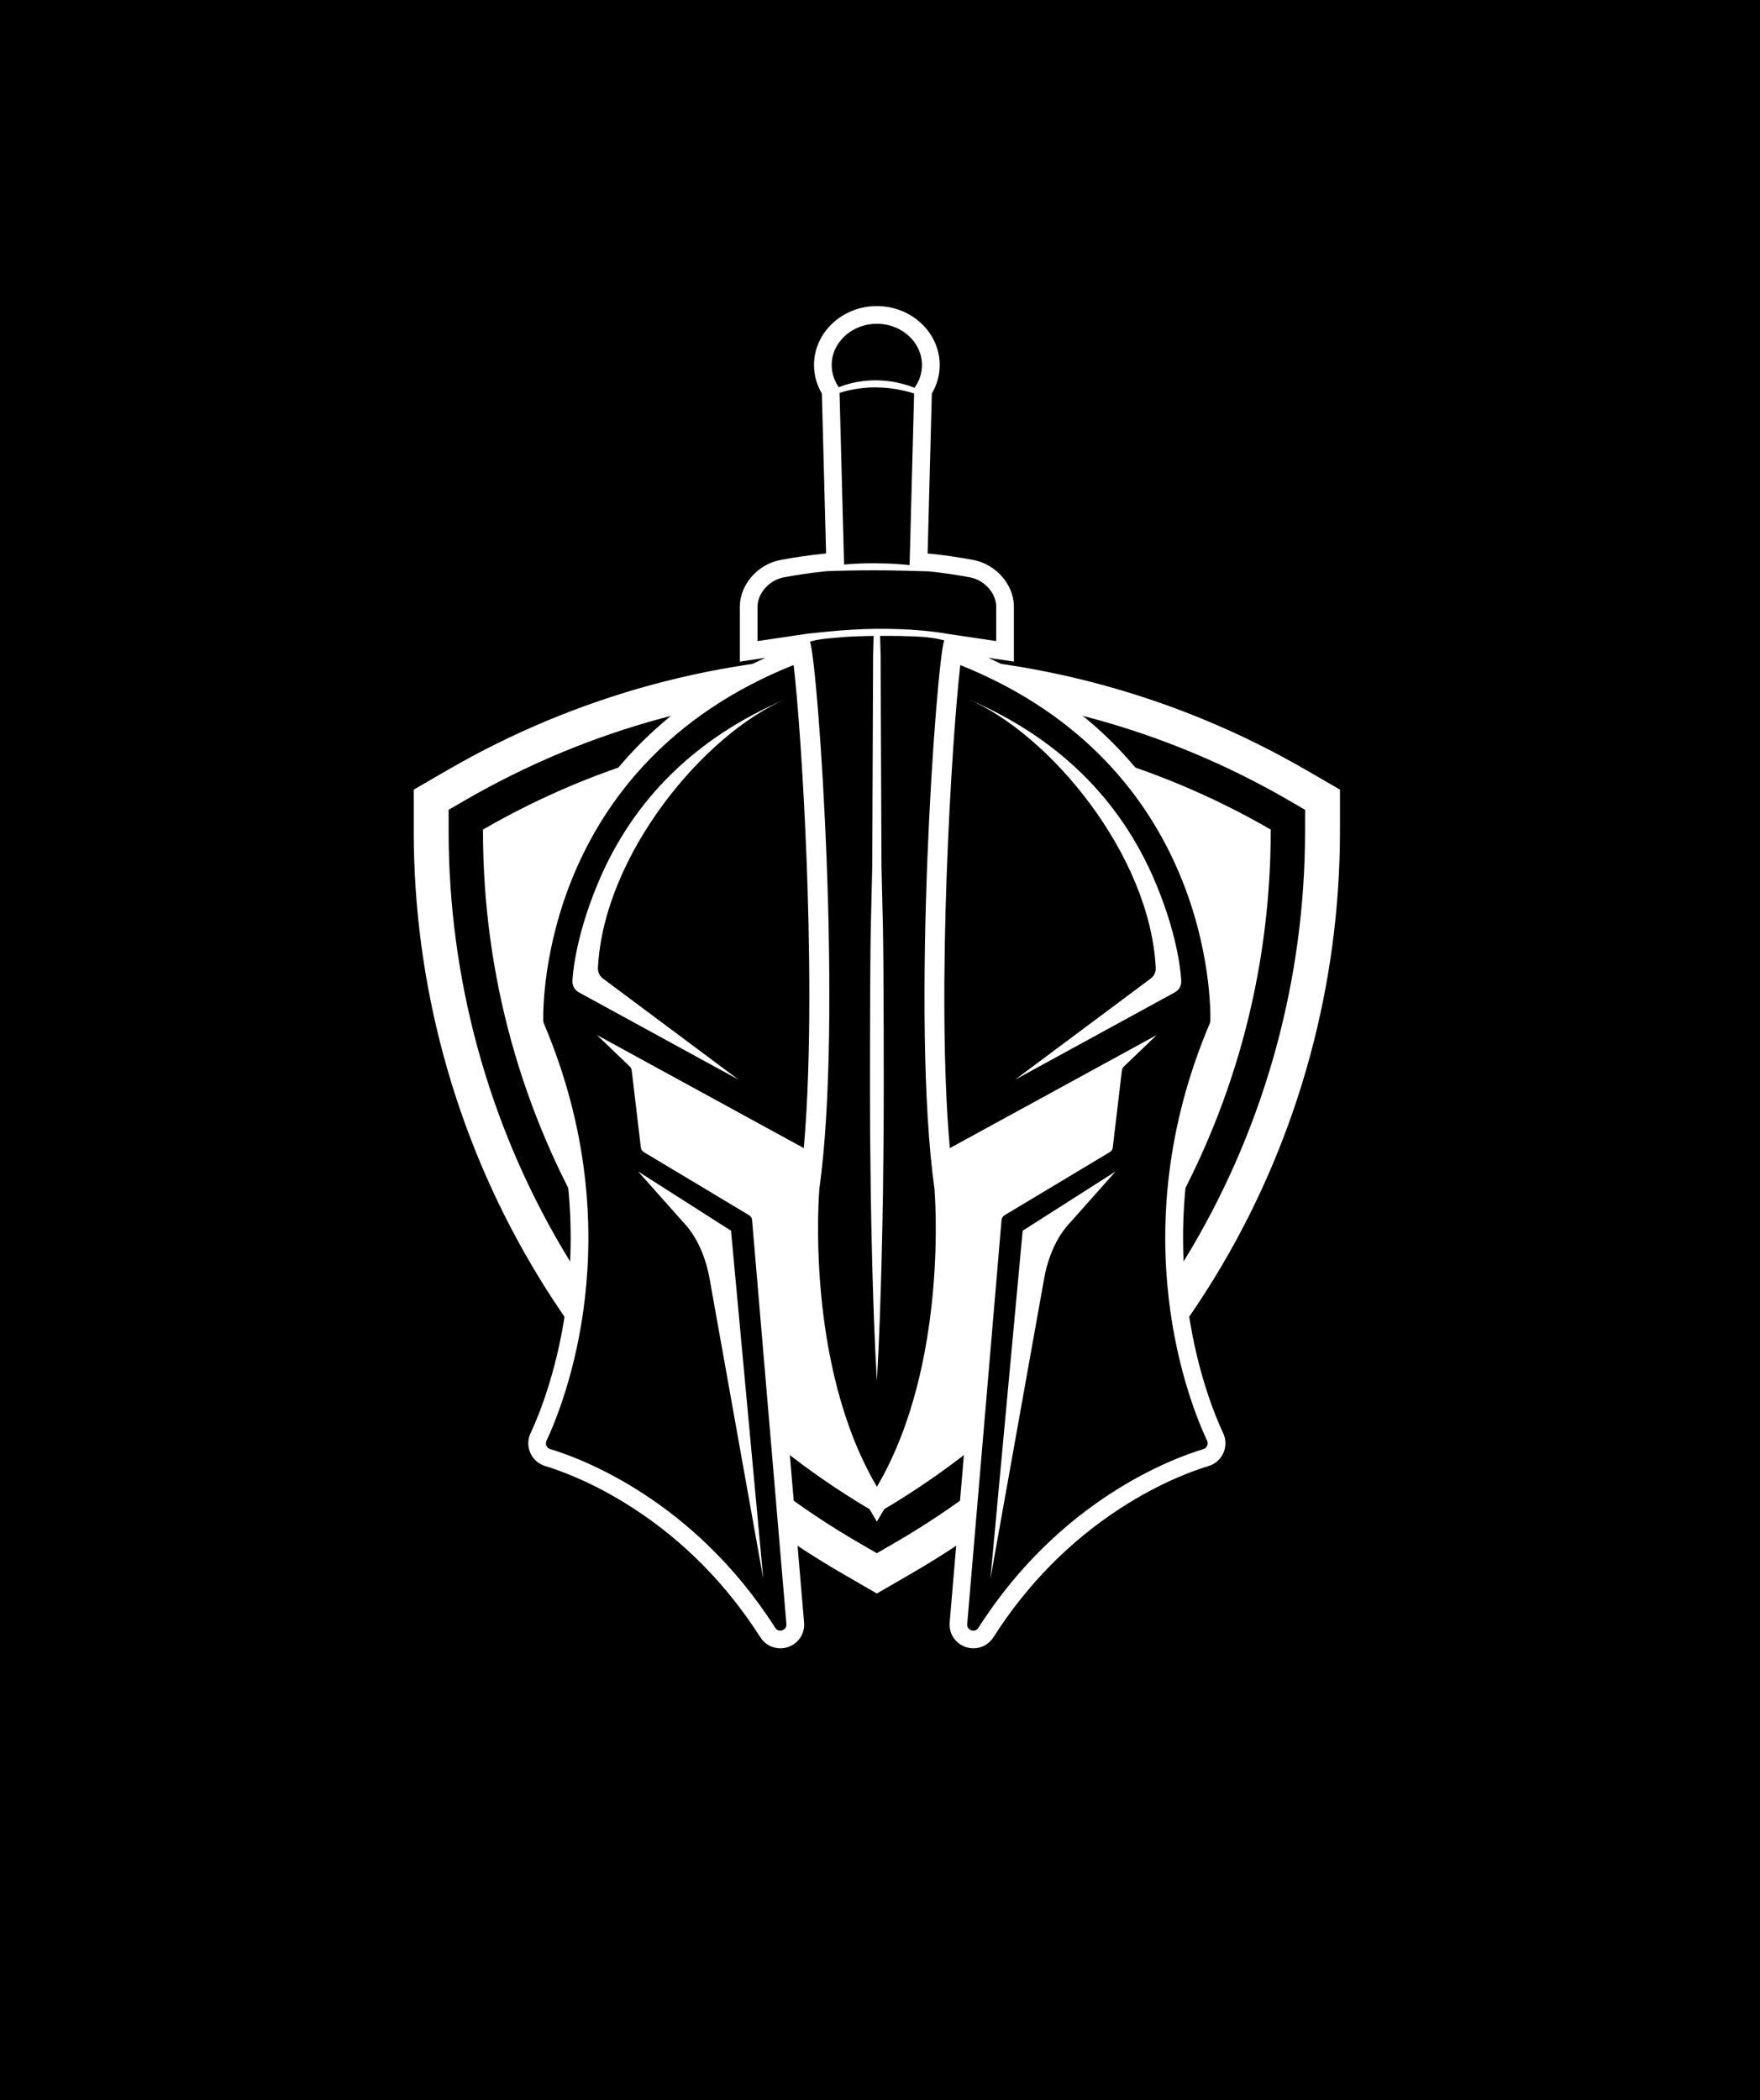
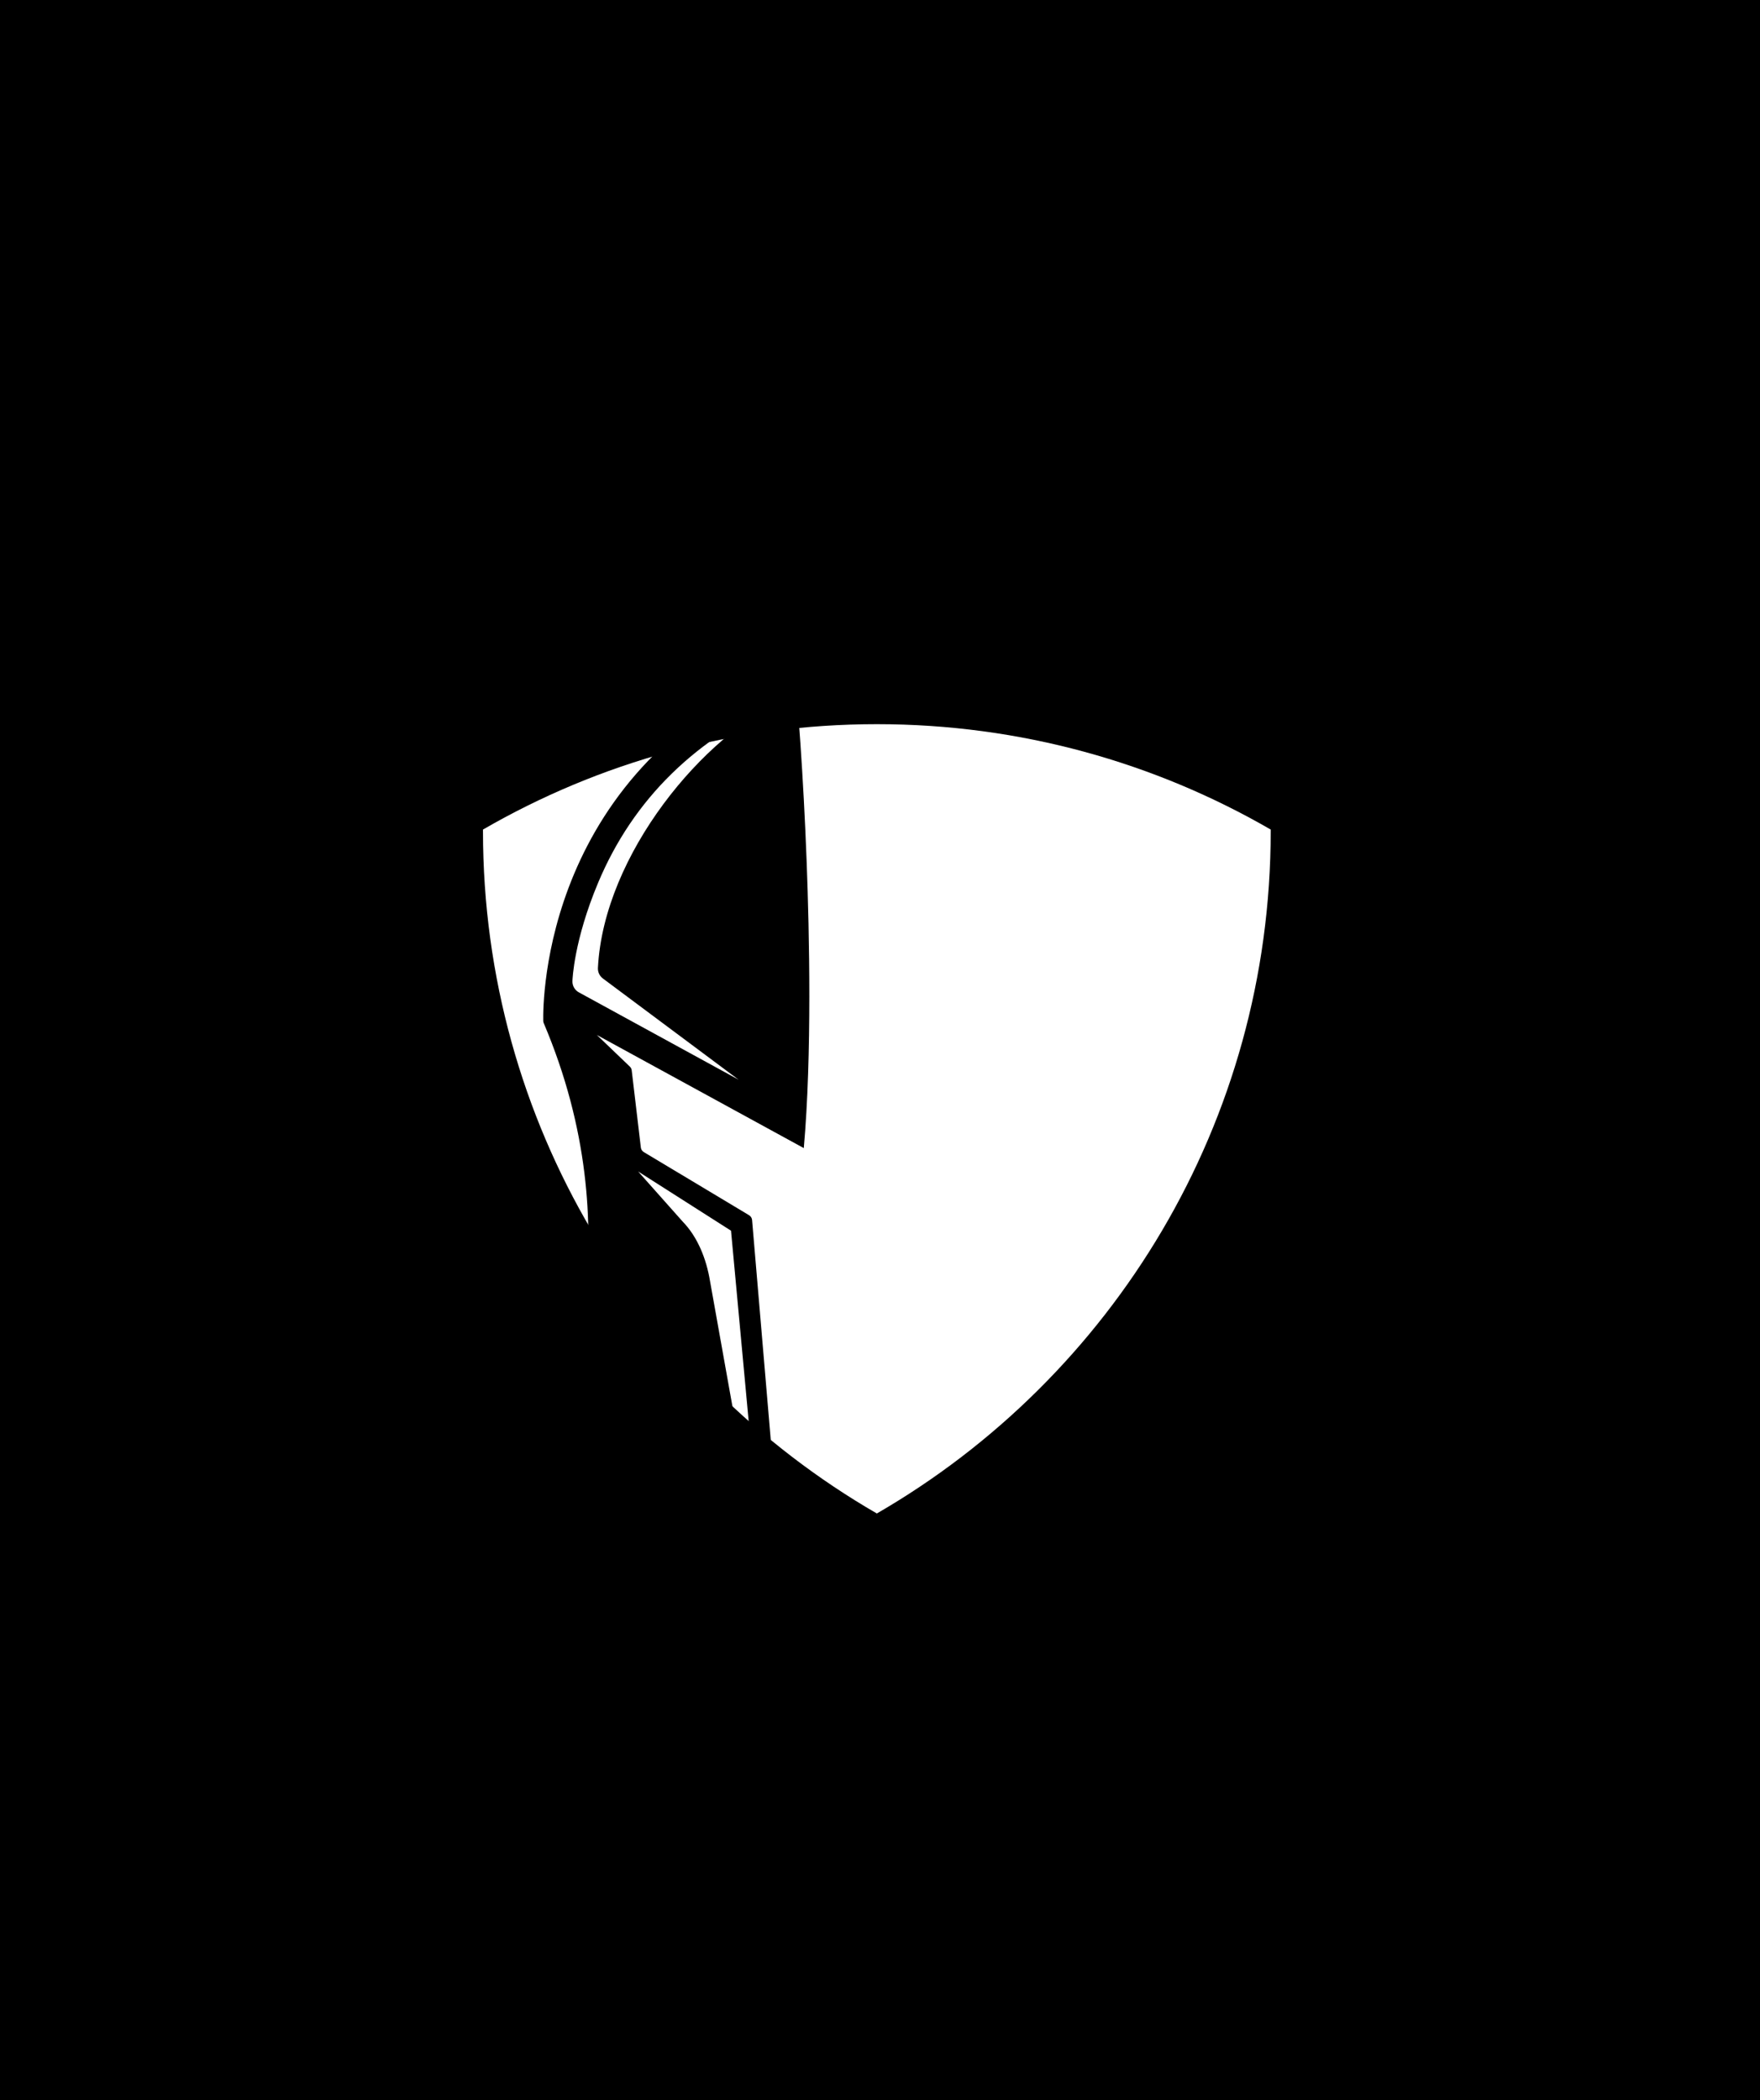
<svg xmlns="http://www.w3.org/2000/svg" version="1.1" id="Layer_1" x="0px" y="0px" viewBox="0 0 808.28 964.53" style="enable-background:new 0 0 808.28 964.53;" xml:space="preserve">
  <style type="text/css">
	.st0{fill:#FFFFFF;}
</style>
  <rect x="-8" width="821.38" height="964.53" />
  <g>
    <g>
-       <path class="st0" d="M402.69,731.83l-15.92-9.21h0c-58.74-33.97-108-82.83-142.46-141.3C208.78,521.06,190,452.04,190,381.73    v-19.09l15.88-9.19c29.3-16.95,60.68-30.04,93.26-38.9c33.59-9.14,68.43-13.77,103.55-13.77c35.12,0,69.96,4.63,103.55,13.77    c32.59,8.87,63.96,21.96,93.26,38.9l15.88,9.19v19.09c0,70.31-18.78,139.32-54.3,199.58c-34.46,58.46-83.72,107.33-142.46,141.3    L402.69,731.83z M206.03,371.89v9.84c0,67.45,18.01,133.65,52.08,191.45c33.07,56.09,80.33,102.97,136.68,135.57l7.9,4.57    l7.9-4.57c56.35-32.6,103.62-79.48,136.68-135.57c34.07-57.8,52.08-124,52.08-191.44v-9.84l-7.87-4.56    c-28.1-16.26-58.19-28.81-89.44-37.31c-32.22-8.77-65.64-13.21-99.34-13.21c-33.7,0-67.12,4.44-99.34,13.21    c-31.25,8.5-61.34,21.06-89.44,37.31L206.03,371.89z" />
-     </g>
+       </g>
    <path class="st0" d="M402.69,332.58c-65.89,0-127.67,17.62-180.88,48.4v0.74c0,133.9,72.75,250.82,180.88,313.36   c108.13-62.55,180.88-179.46,180.88-313.36v-0.74C530.36,350.2,468.58,332.58,402.69,332.58z" />
    <g>
-       <path class="st0" d="M549.14,398.06c-8.63-20.47-20.67-38.8-35.76-54.49c-16.34-16.99-36.34-30.91-59.55-41.48l2.48,0.37    l9.32,1.38v-9.42v-15.8c0-10.05-8.17-19.46-18.59-21.44c-6.38-1.21-12.97-2.17-19.59-2.86l-0.31-0.03l-0.31-0.01l-0.82-0.02    l1.93-73.35l0-0.16c2.36-4,3.61-8.47,3.61-13.09c0-14.94-12.95-27.09-28.86-27.09s-28.86,12.15-28.86,27.09    c0,4.6,1.24,9.08,3.61,13.09l1.94,73.45l-0.02,0l-0.28,0.01l-0.28,0.03c-6.9,0.69-13.79,1.68-20.45,2.95    c-10.42,1.98-18.59,11.39-18.59,21.44v15.8v9.42l9.32-1.38l2.48-0.37c-23.18,10.56-43.16,24.46-59.49,41.42    c-15.11,15.69-27.16,34.04-35.8,54.51c-14.84,35.16-14.99,65.33-14.87,71.01c0.03,1.38,0.32,2.73,0.86,4.02    c40.02,94.2,8.19,170.75,1.4,185.14c-1.36,2.88-1.39,6.2-0.1,9.1c1.3,2.9,3.79,5.09,6.83,6c5.9,1.77,21.65,7.19,40.39,19.34    c23.3,15.11,42.95,35.07,58.4,59.3c2.02,3.17,5.45,5.06,9.18,5.06c3.08,0,6.03-1.29,8.11-3.55c2.07-2.25,3.07-5.2,2.8-8.3    l-15.77-185.57c-0.3-3.49-2.26-6.64-5.26-8.44l-46.14-27.68l-2.99-25.22l66.15,36.16l3.99,2.18c-0.31,2.8-0.65,5.52-1.02,8.14    l-0.03,0.21l-0.02,0.21c-0.3,3.38-6.86,83.41,27.51,141.78l7.01,11.9l7.01-11.9c34.37-58.36,27.8-138.4,27.51-141.78l-0.02-0.21    l-0.03-0.21c-0.37-2.63-0.71-5.35-1.02-8.14l3.98-2.18l66.16-36.17l-2.99,25.22l-46.14,27.68c-3,1.8-4.97,4.96-5.26,8.44    l-15.77,185.57c-0.26,3.1,0.73,6.04,2.8,8.3c2.07,2.26,5.03,3.55,8.11,3.55c3.73,0,7.16-1.89,9.18-5.06    c15.46-24.24,35.11-44.19,58.4-59.3c18.74-12.16,34.49-17.58,40.39-19.34c3.05-0.91,5.54-3.1,6.83-6c1.3-2.9,1.26-6.22-0.1-9.1    c-6.79-14.39-38.62-90.94,1.4-185.14c0.54-1.28,0.83-2.63,0.86-4.01C564.11,463.35,563.96,433.21,549.14,398.06z" />
      <g>
        <g>
          <g>
            <g>
              <g>
                <path d="M402.36,177.91c-4.34-0.05-8.67,0.47-12.9,1.43c-1.32,0.32-2.61,0.69-3.9,1.1l2.08,78.83c0.4-0.03,0.8-0.08,1.2-0.1         c2.1-0.21,4.21-0.26,6.32-0.38c2.11-0.05,4.22-0.11,6.34-0.1c2.11,0.01,4.22,0.06,6.33,0.12c2.11,0.11,4.22,0.2,6.32,0.38         c1.2,0.09,2.39,0.2,3.58,0.33l2.08-78.81c-1.51-0.46-3.02-0.89-4.55-1.25C411.03,178.48,406.69,177.94,402.36,177.91z" />
              </g>
              <g>
-                 <path d="M423.3,292.46c-6.37-0.35-12.74-0.47-19.12-0.43l0.06,1.93l0.19,7.18l0.39,96.24l0.67,28.71         c0.39,19.14,0.43,74.14,0.32,93.29l-0.31,28.71c-0.19,9.57-0.3,19.14-0.58,28.71c-0.47,19.14-1.11,38.29-2.22,57.43         c-1.11-19.14-1.75-38.29-2.22-57.43c-0.28-9.57-0.39-19.14-0.58-28.71l-0.31-28.71c-0.12-19.14-0.07-74.14,0.32-93.29         l0.67-28.71l0.39-96.24l0.19-7.18l0.06-1.91l-4.71,0.09c-1.79,0.03-3.57,0.16-5.36,0.22c-3.58,0.09-6.88,0.54-10.45,0.81         c-5.25,0.4-8.69,1.5-8.69,1.5c3.82,12.01,15.13,173.83,4.29,251.19c0,0-7.03,80.15,26.42,136.94         c33.44-56.79,26.42-136.94,26.42-136.94c-10.94-78.09,0.76-240.29,4.47-251.78C430.25,293.22,426.81,292.68,423.3,292.46z" />
-               </g>
+                 </g>
              <g>
-                 <path d="M368.94,291.3c0.8-0.12,1.59-0.22,2.39-0.33c0.02,0.05,5.97-0.64,8.95-0.91c7.15-0.72,14.35-1.15,21.55-1.26         c7.2-0.06,14.41,0.12,21.59,0.78c4.31,0.4,8.62,0.93,12.87,1.7c0.05,0.01,0.1,0.01,0.16,0.02l21.06,3.12v-15.8         c0-6.15-5.39-12.2-11.97-13.45l0,0c-6.27-1.19-12.58-2.1-18.92-2.76l-12.53-0.34c-4.2-0.08-8.39-0.15-12.58-0.14         c-4.19-0.02-8.39,0.03-12.58,0.12c-3.1,0.05-6.2,0.17-9.31,0.27c-6.62,0.66-13.21,1.61-19.75,2.85l0,0         c-6.59,1.25-11.97,7.3-11.97,13.45v15.8L368.94,291.3z" />
-               </g>
+                 </g>
              <g>
                <path d="M389.08,176.5c2.14-0.61,4.34-1.09,6.56-1.4c2.23-0.29,4.48-0.45,6.73-0.44c4.5,0.06,9,0.7,13.27,1.95         c1.48,0.42,2.93,0.92,4.35,1.49c2.17-2.99,3.43-6.58,3.43-10.44c0-10.47-9.28-18.96-20.73-18.96s-20.73,8.49-20.73,18.96         c0,3.75,1.21,7.24,3.27,10.19C386.48,177.35,387.77,176.9,389.08,176.5z" />
              </g>
            </g>
            <g>
              <path d="M345.39,560.28c-0.08-0.89-0.58-1.7-1.35-2.16l-48.39-29.03c-0.74-0.44-1.23-1.21-1.34-2.07l-4.2-35.47        c-0.08-0.64-0.37-1.24-0.84-1.69l-15.16-14.54l95.03,51.95c3.79-42.66,2.55-98.96,1.33-131.17        c-1.52-40.34-4.16-75.16-5.99-90.7c-115.17,46.01-115.17,154.93-114.99,163.47c0.01,0.35,0.08,0.69,0.22,1.01        c41.22,97.04,8.81,175.79,1.27,191.79c-0.73,1.54,0.08,3.36,1.72,3.85c13.31,3.98,65.54,22.82,103.32,82.06        c1.57,2.46,5.38,1.18,5.14-1.72L345.39,560.28z M265.83,455.74c-1.86-1.02-3-3-2.94-5.12c0.02-0.75,0.65-18.64,11.8-45.22        c16.18-38.54,45.23-66.94,86.34-84.41c-37.56,15.96-83.79,71.45-86.43,123.52c-0.1,1.9,0.75,3.72,2.27,4.86l62.33,46.49        L265.83,455.74z M326.04,588.15c-1.64-9.86-5.56-19.98-12.53-27.14l-20.45-23l42.66,27.2l14.82,159.89L326.04,588.15z" />
-               <path d="M441.01,305.45c-3.9,33.89-11.2,150.09-4.8,221.83l95.03-51.95l-15.16,14.54c-0.47,0.45-0.76,1.04-0.84,1.69        l-4.2,35.47c-0.1,0.86-0.59,1.62-1.34,2.07l-48.39,29.03c-0.77,0.46-1.27,1.26-1.35,2.16l-15.77,185.57        c-0.25,2.91,3.57,4.19,5.14,1.72c37.78-59.24,90.01-78.08,103.32-82.06c1.63-0.49,2.44-2.31,1.72-3.85        c-7.54-15.99-39.95-94.75,1.27-191.79c0.14-0.32,0.21-0.66,0.22-1.01C556.04,460.33,556.05,351.49,441.01,305.45z         M491.87,561.02c-6.98,7.15-10.89,17.28-12.53,27.14l-24.5,136.94l14.82-159.89l42.66-27.2L491.87,561.02z M539.55,455.74        l-73.37,40.11l62.33-46.49c1.52-1.14,2.37-2.96,2.27-4.86c-2.65-52.06-48.87-107.55-86.43-123.52        c41.11,17.47,70.16,45.87,86.34,84.41c11.16,26.57,11.78,44.47,11.8,45.22C542.55,452.75,541.41,454.73,539.55,455.74z" />
            </g>
          </g>
        </g>
      </g>
    </g>
  </g>
</svg>